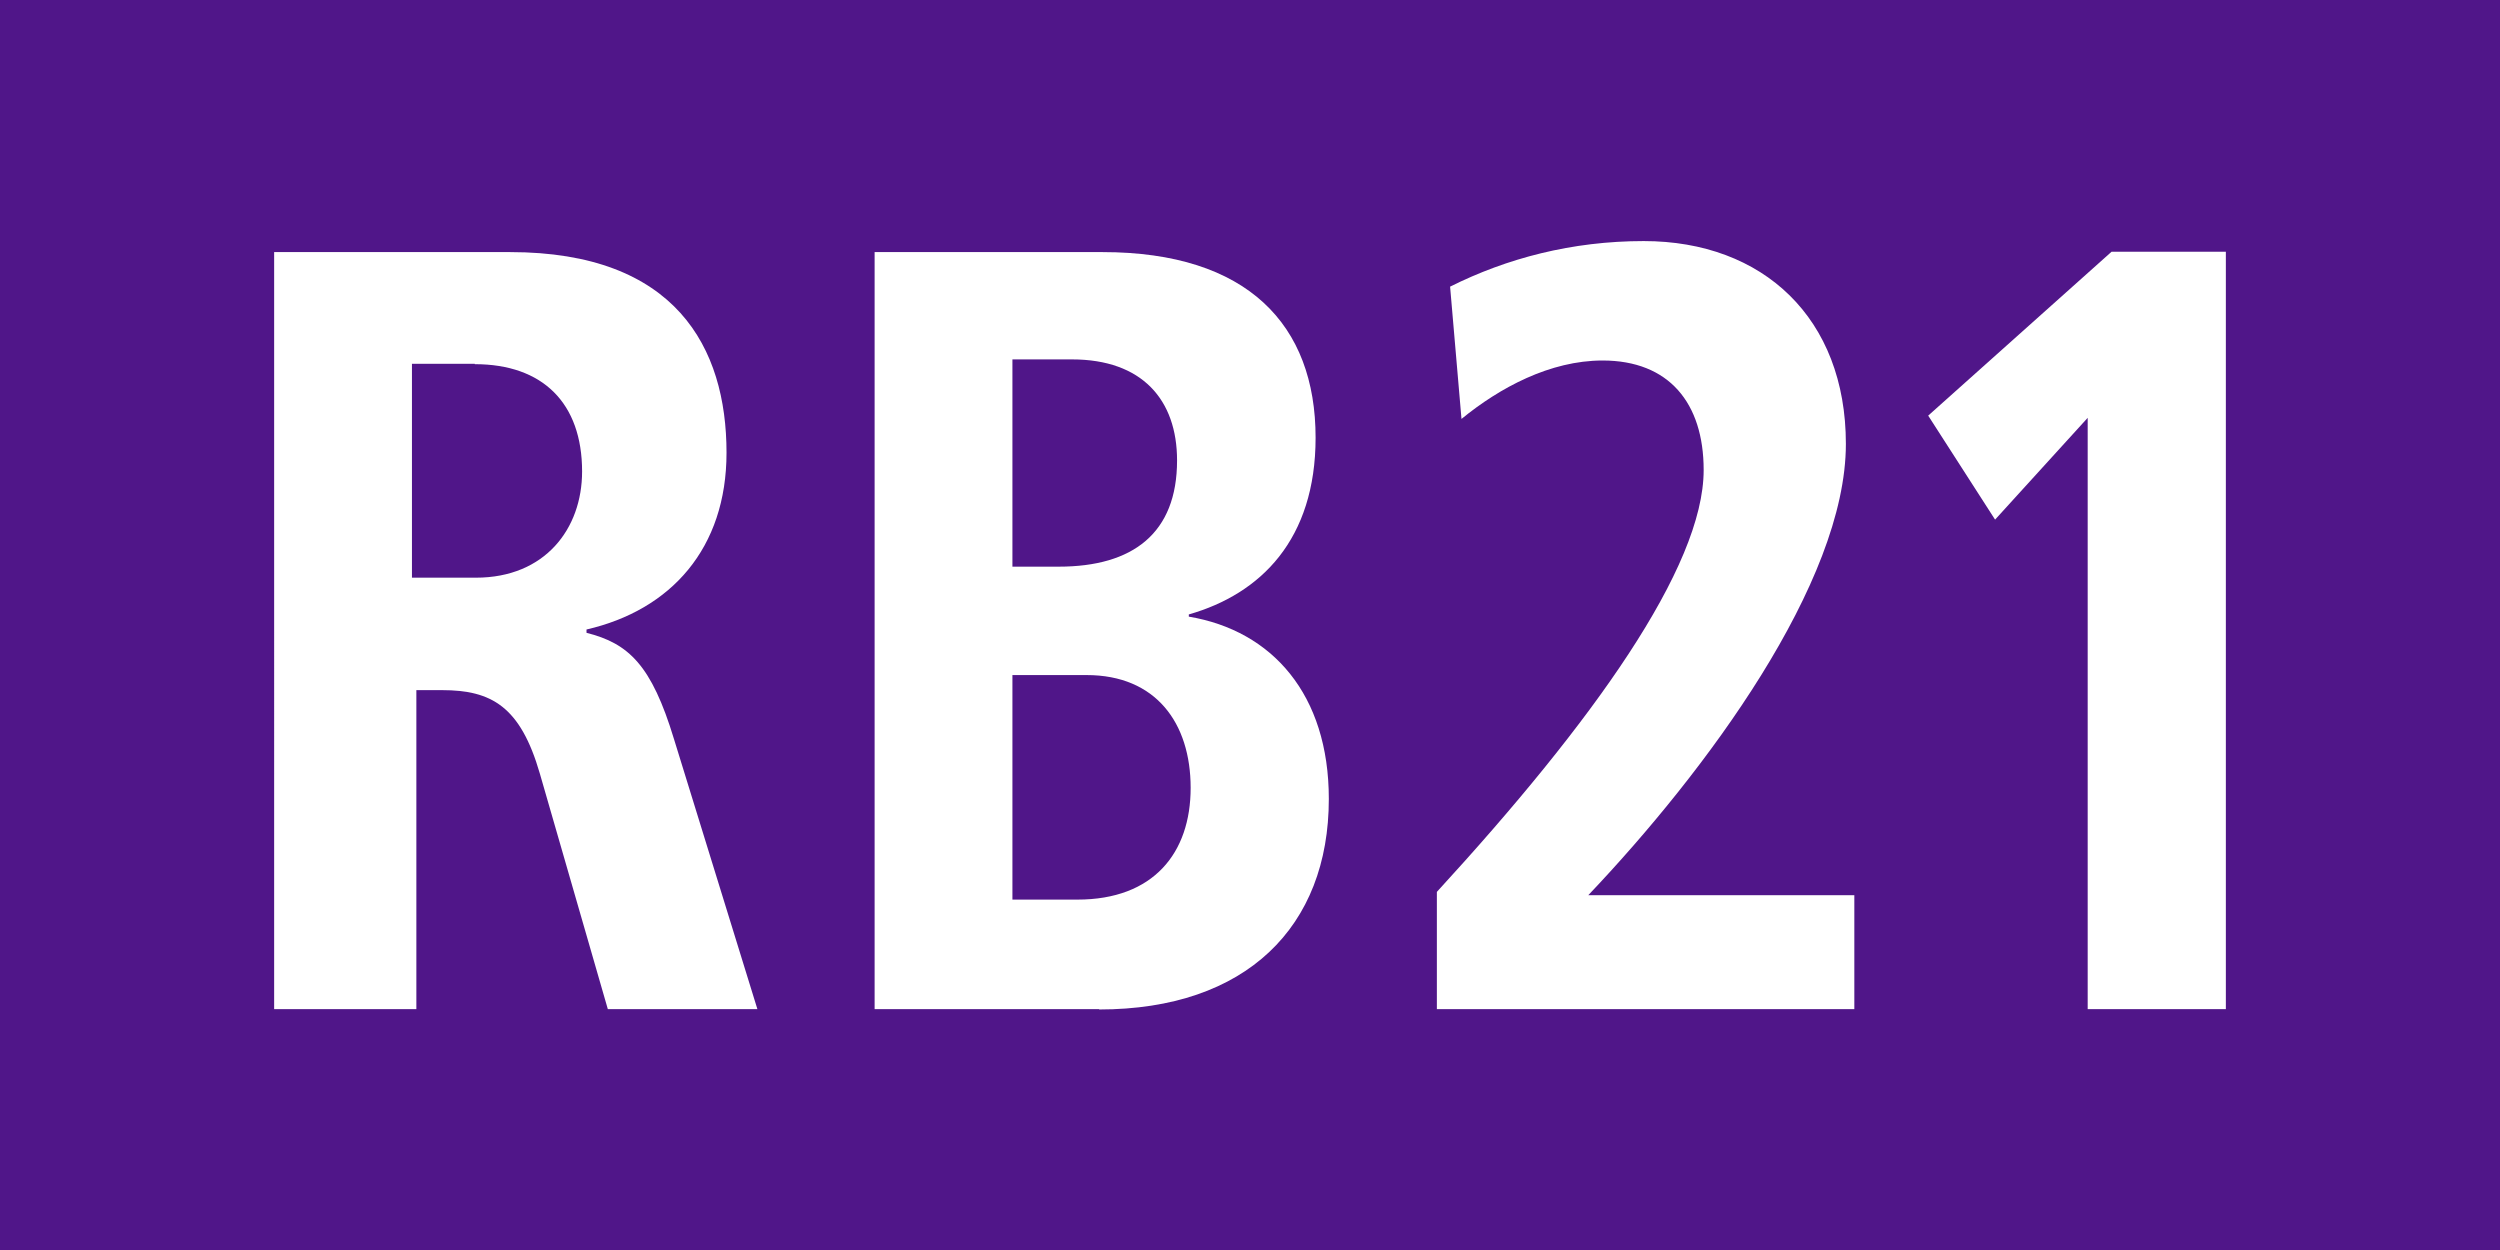
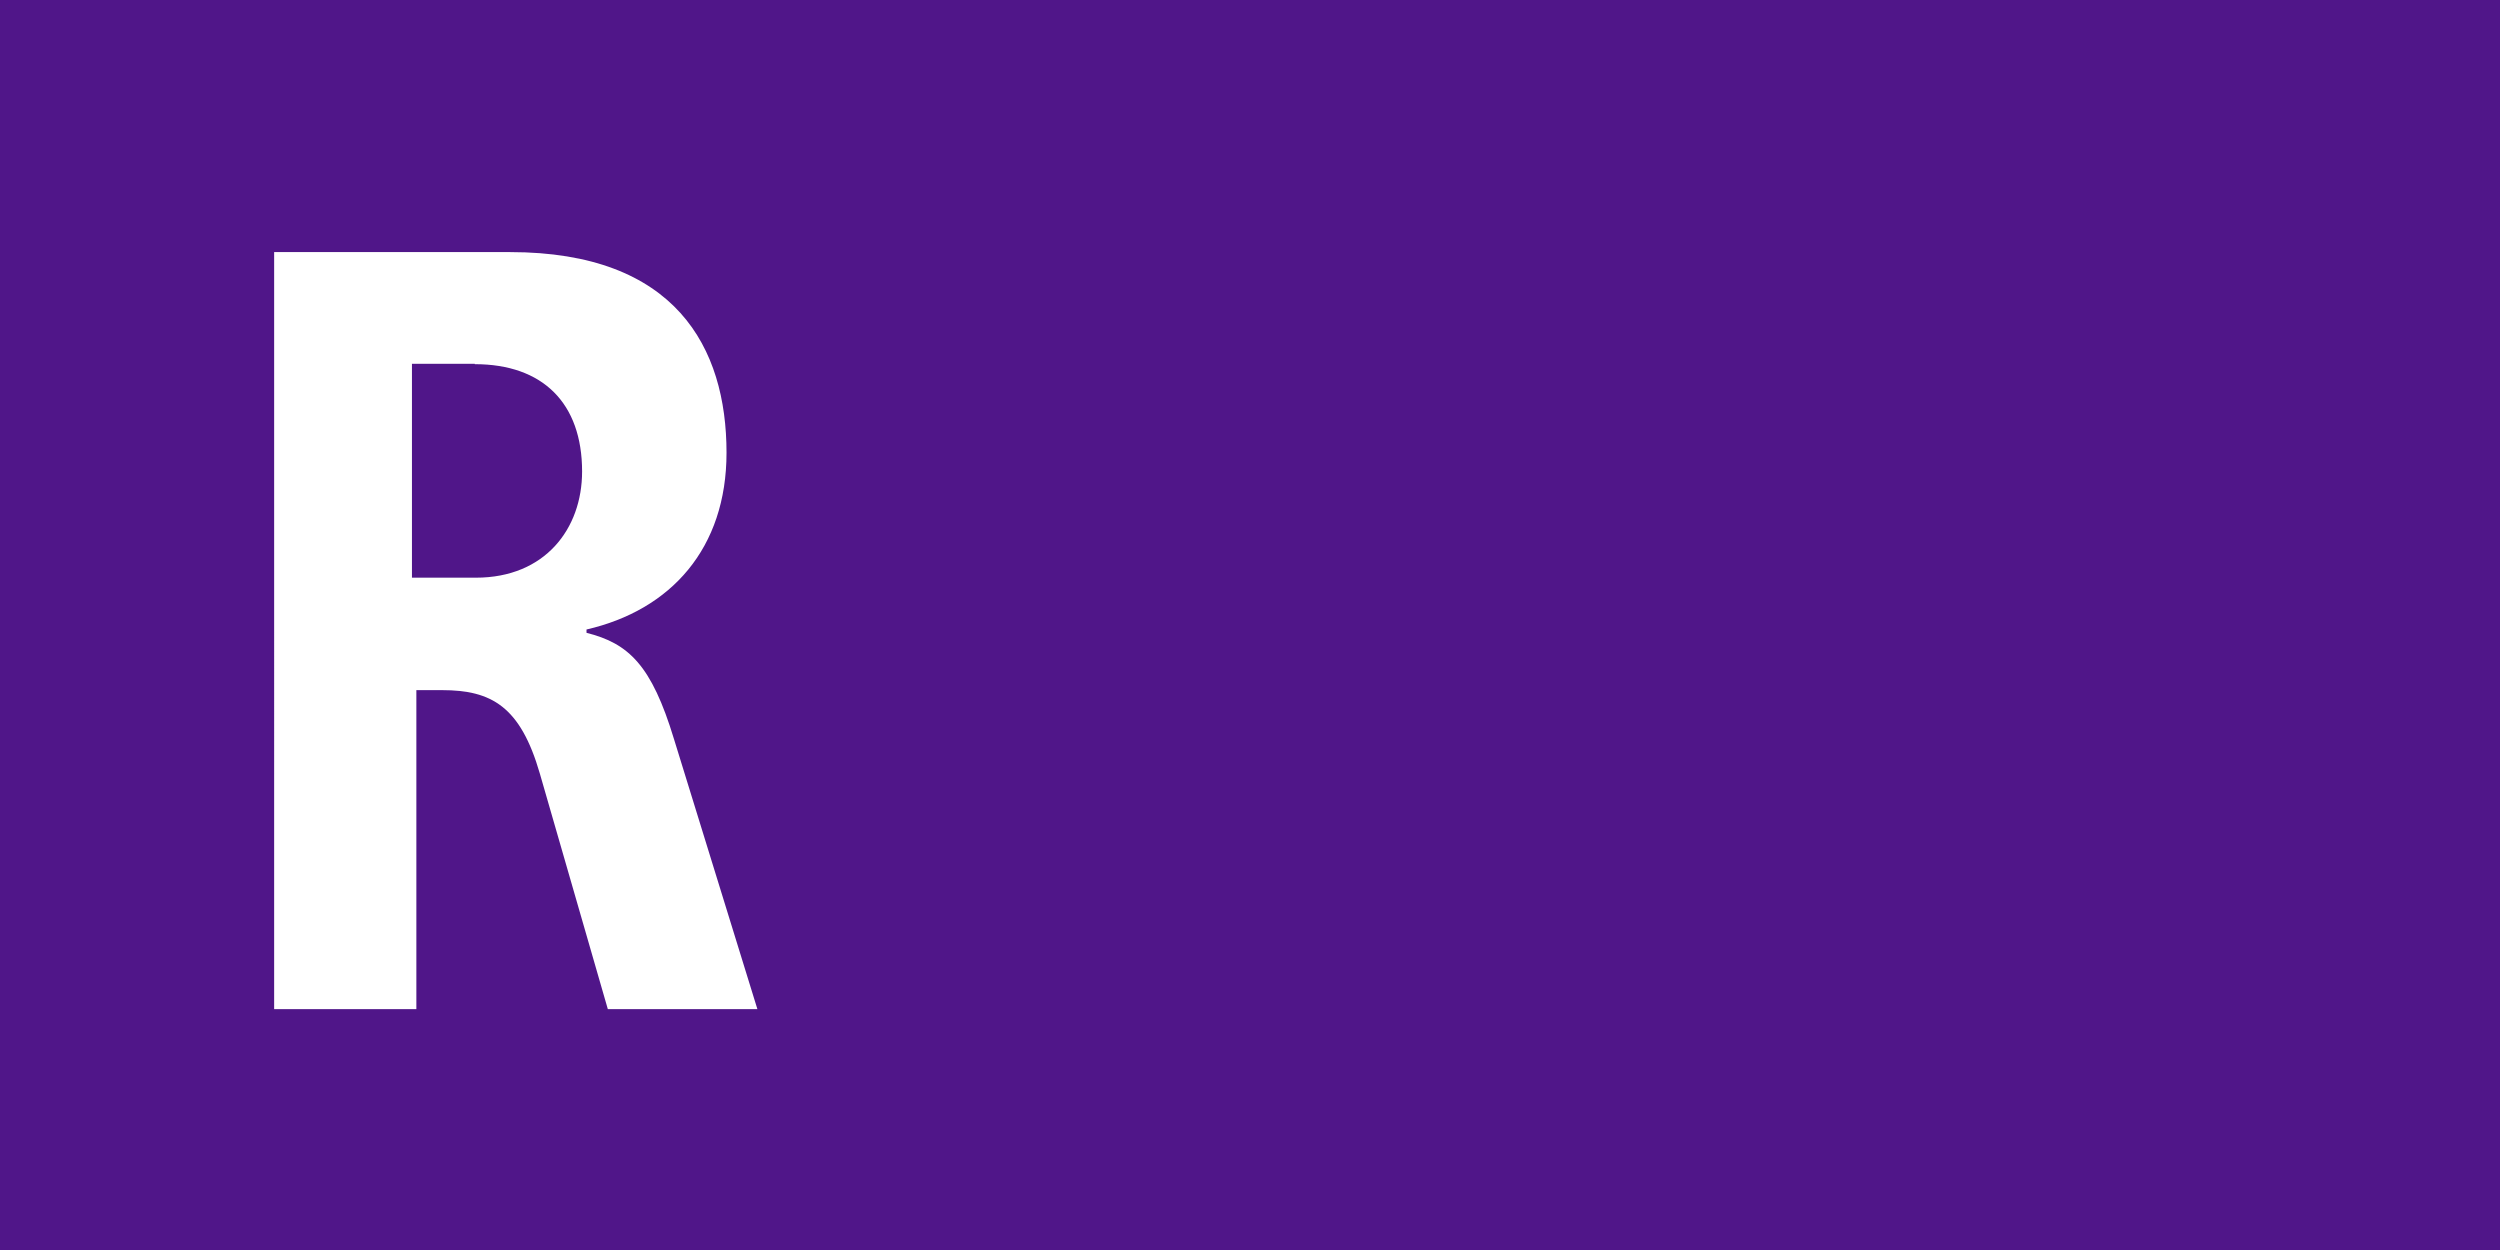
<svg xmlns="http://www.w3.org/2000/svg" id="RV_Nr." data-name="RV Nr." viewBox="0 0 68.03 34.02">
  <rect y="0" width="68.03" height="34.02" style="fill: #501689;" />
  <g>
    <path d="M16.54,27.46l-1.85-6.41c-.53-1.83-1.32-2.27-2.66-2.27h-.7v8.68h-3.87V6.86h6.42c4.51,0,5.89,2.6,5.89,5.46,0,2.6-1.51,4.28-3.81,4.81v.09c1.15,.29,1.77,.88,2.38,2.89l2.27,7.35h-4.07Zm-3.62-17.56h-1.71v5.82h1.74c1.88,0,2.89-1.33,2.89-2.89,0-1.86-1.07-2.92-2.92-2.92Z" style="fill: #fff;" />
-     <path d="M29.91,27.46h-6.11V6.86h6.2c3.95,0,5.8,1.98,5.8,5.05,0,2.77-1.49,4.25-3.45,4.81v.06c2.27,.38,3.81,2.12,3.81,4.96,0,3.48-2.25,5.73-6.25,5.73Zm-.73-17.68h-1.63v5.64h1.26c2.02,0,3.22-.91,3.22-2.89,0-1.65-.95-2.75-2.86-2.75Zm.39,8.59h-2.02v6.11h1.77c2.07,0,3.08-1.27,3.08-3.04s-.95-3.07-2.83-3.07Z" style="fill: #fff;" />
-     <path d="M39.1,27.46v-3.19c4.23-4.61,7.26-8.83,7.26-11.48,0-1.83-.95-2.98-2.75-2.98-1.43,0-2.8,.74-3.84,1.59l-.31-3.6c1.54-.77,3.31-1.24,5.27-1.24,3.25,0,5.5,2.1,5.5,5.52,0,3.78-3.81,8.91-7.01,12.28h7.24v3.1h-11.36Z" style="fill: #fff;" />
-     <path d="M56.81,27.46V11.37l-2.52,2.77-1.82-2.83,4.99-4.46h3.11V27.46h-3.76Z" style="fill: #fff;" />
  </g>
</svg>